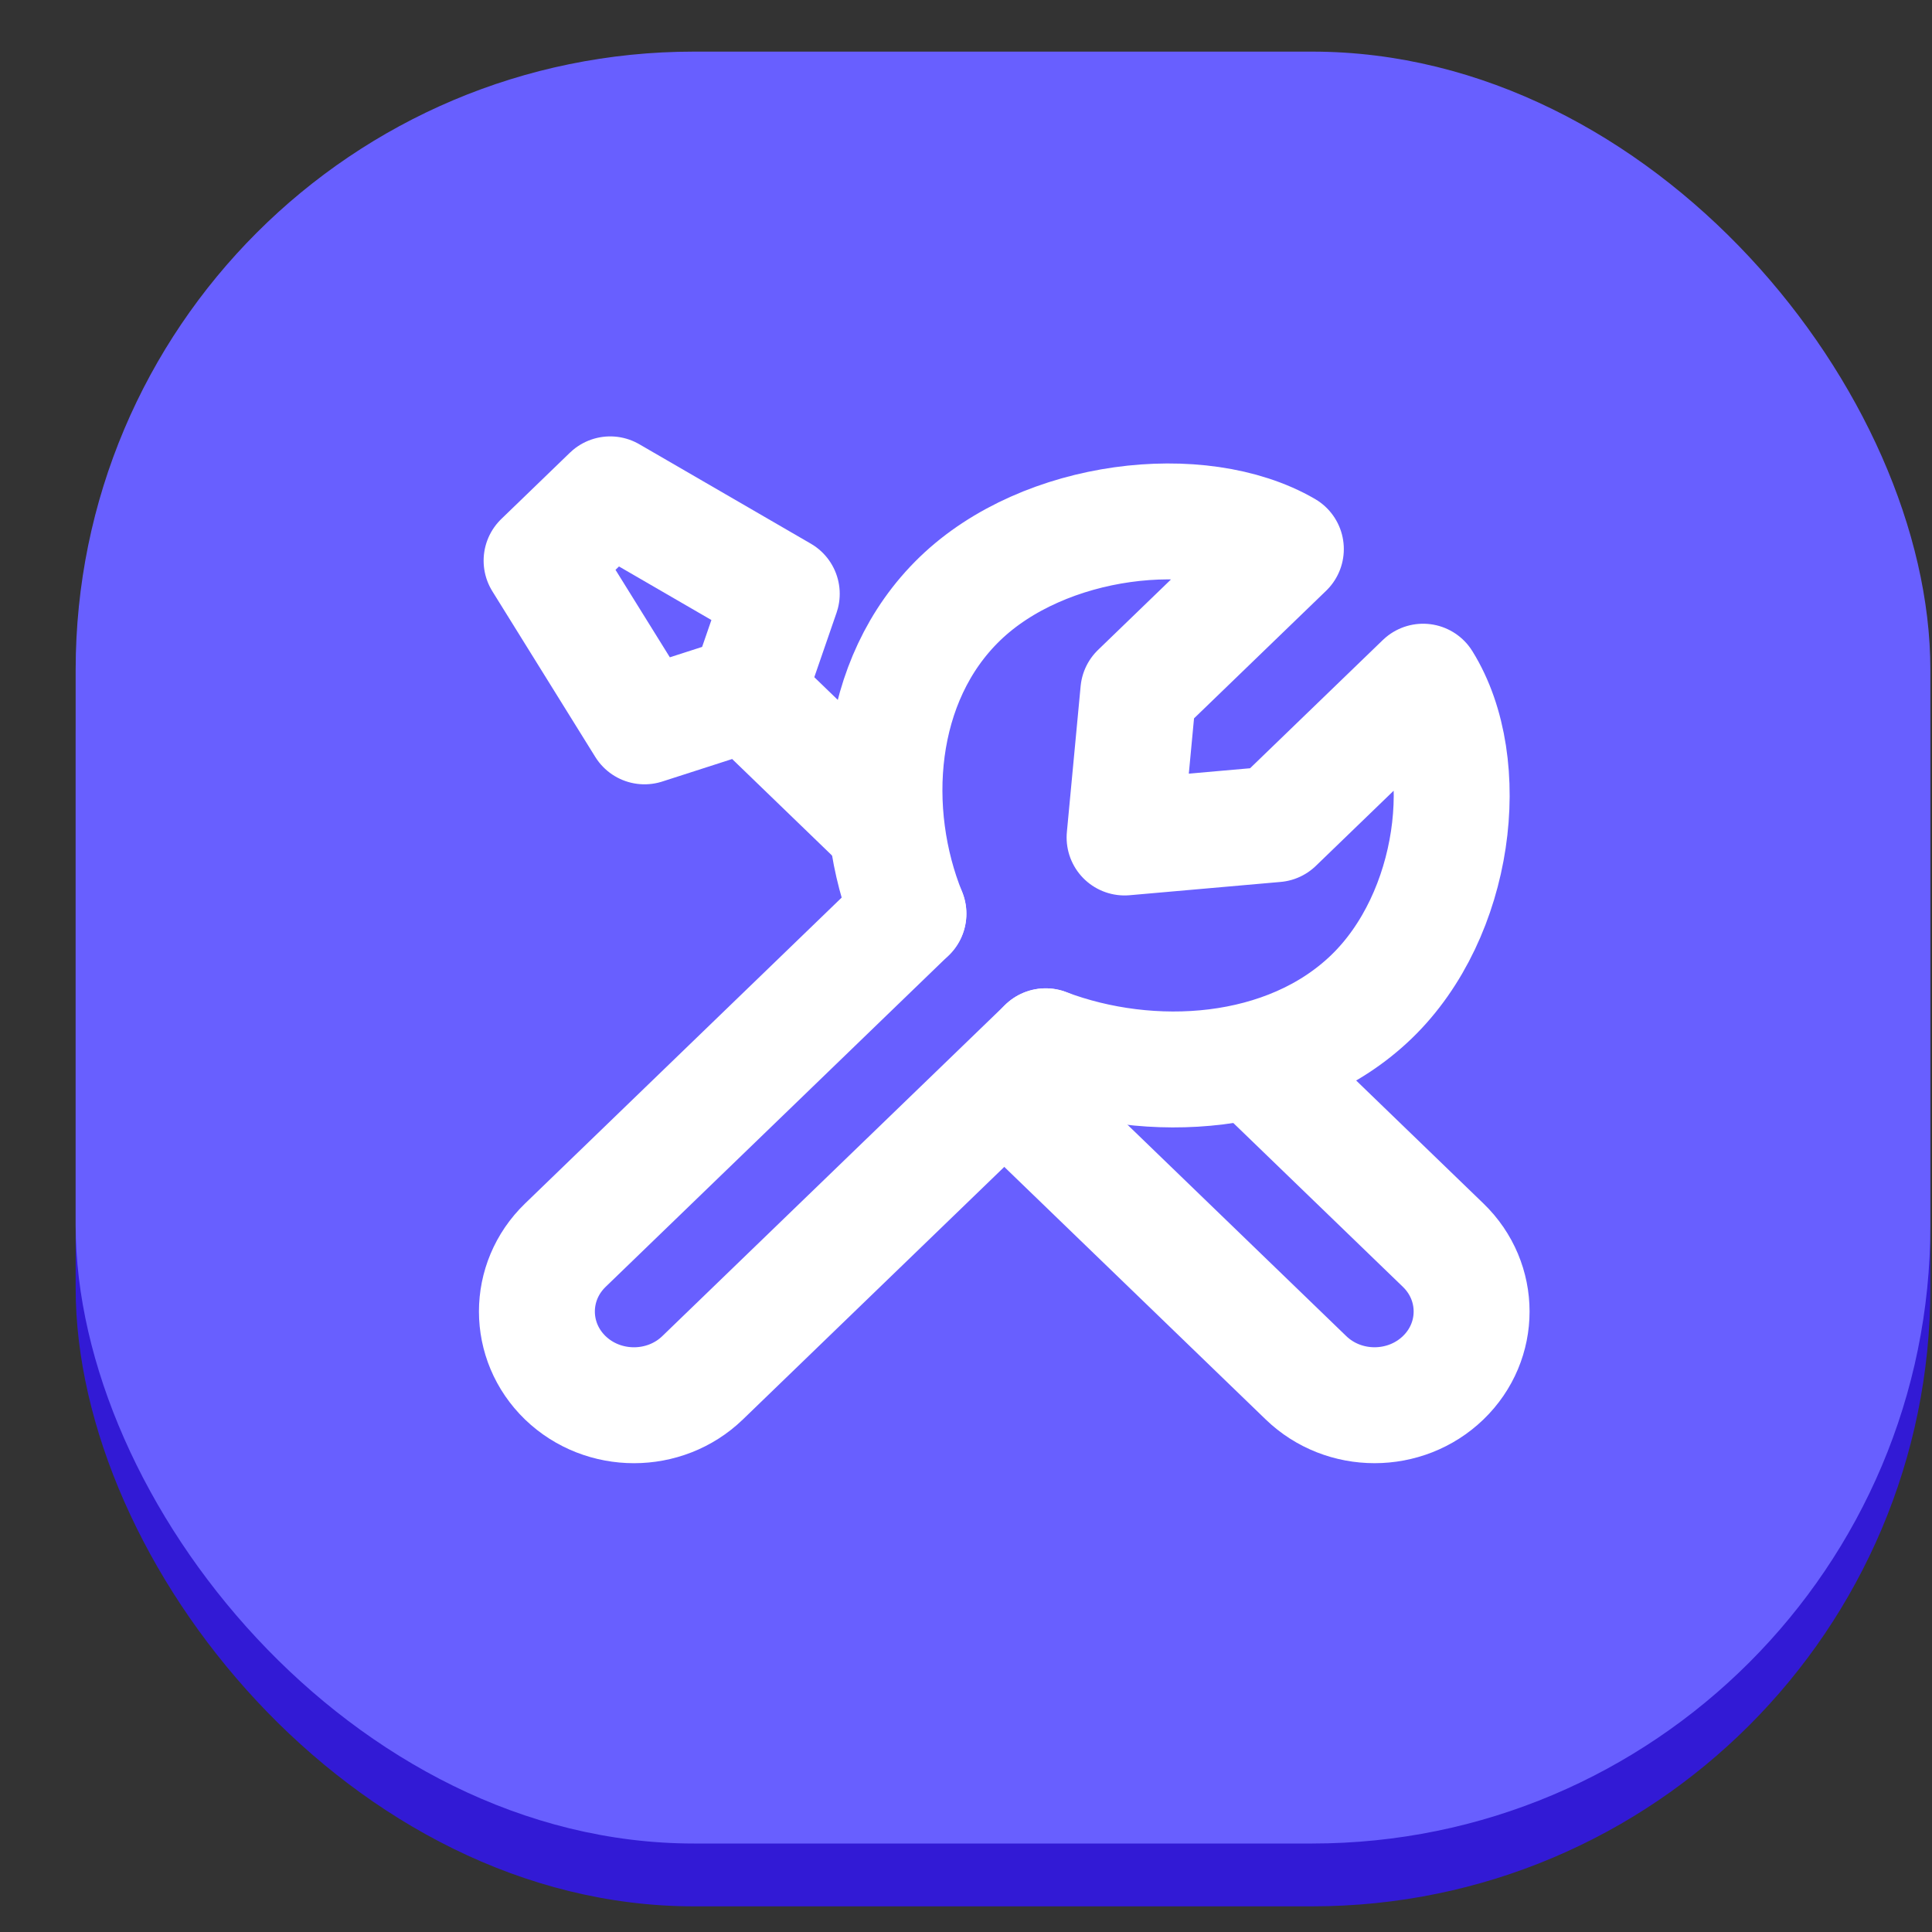
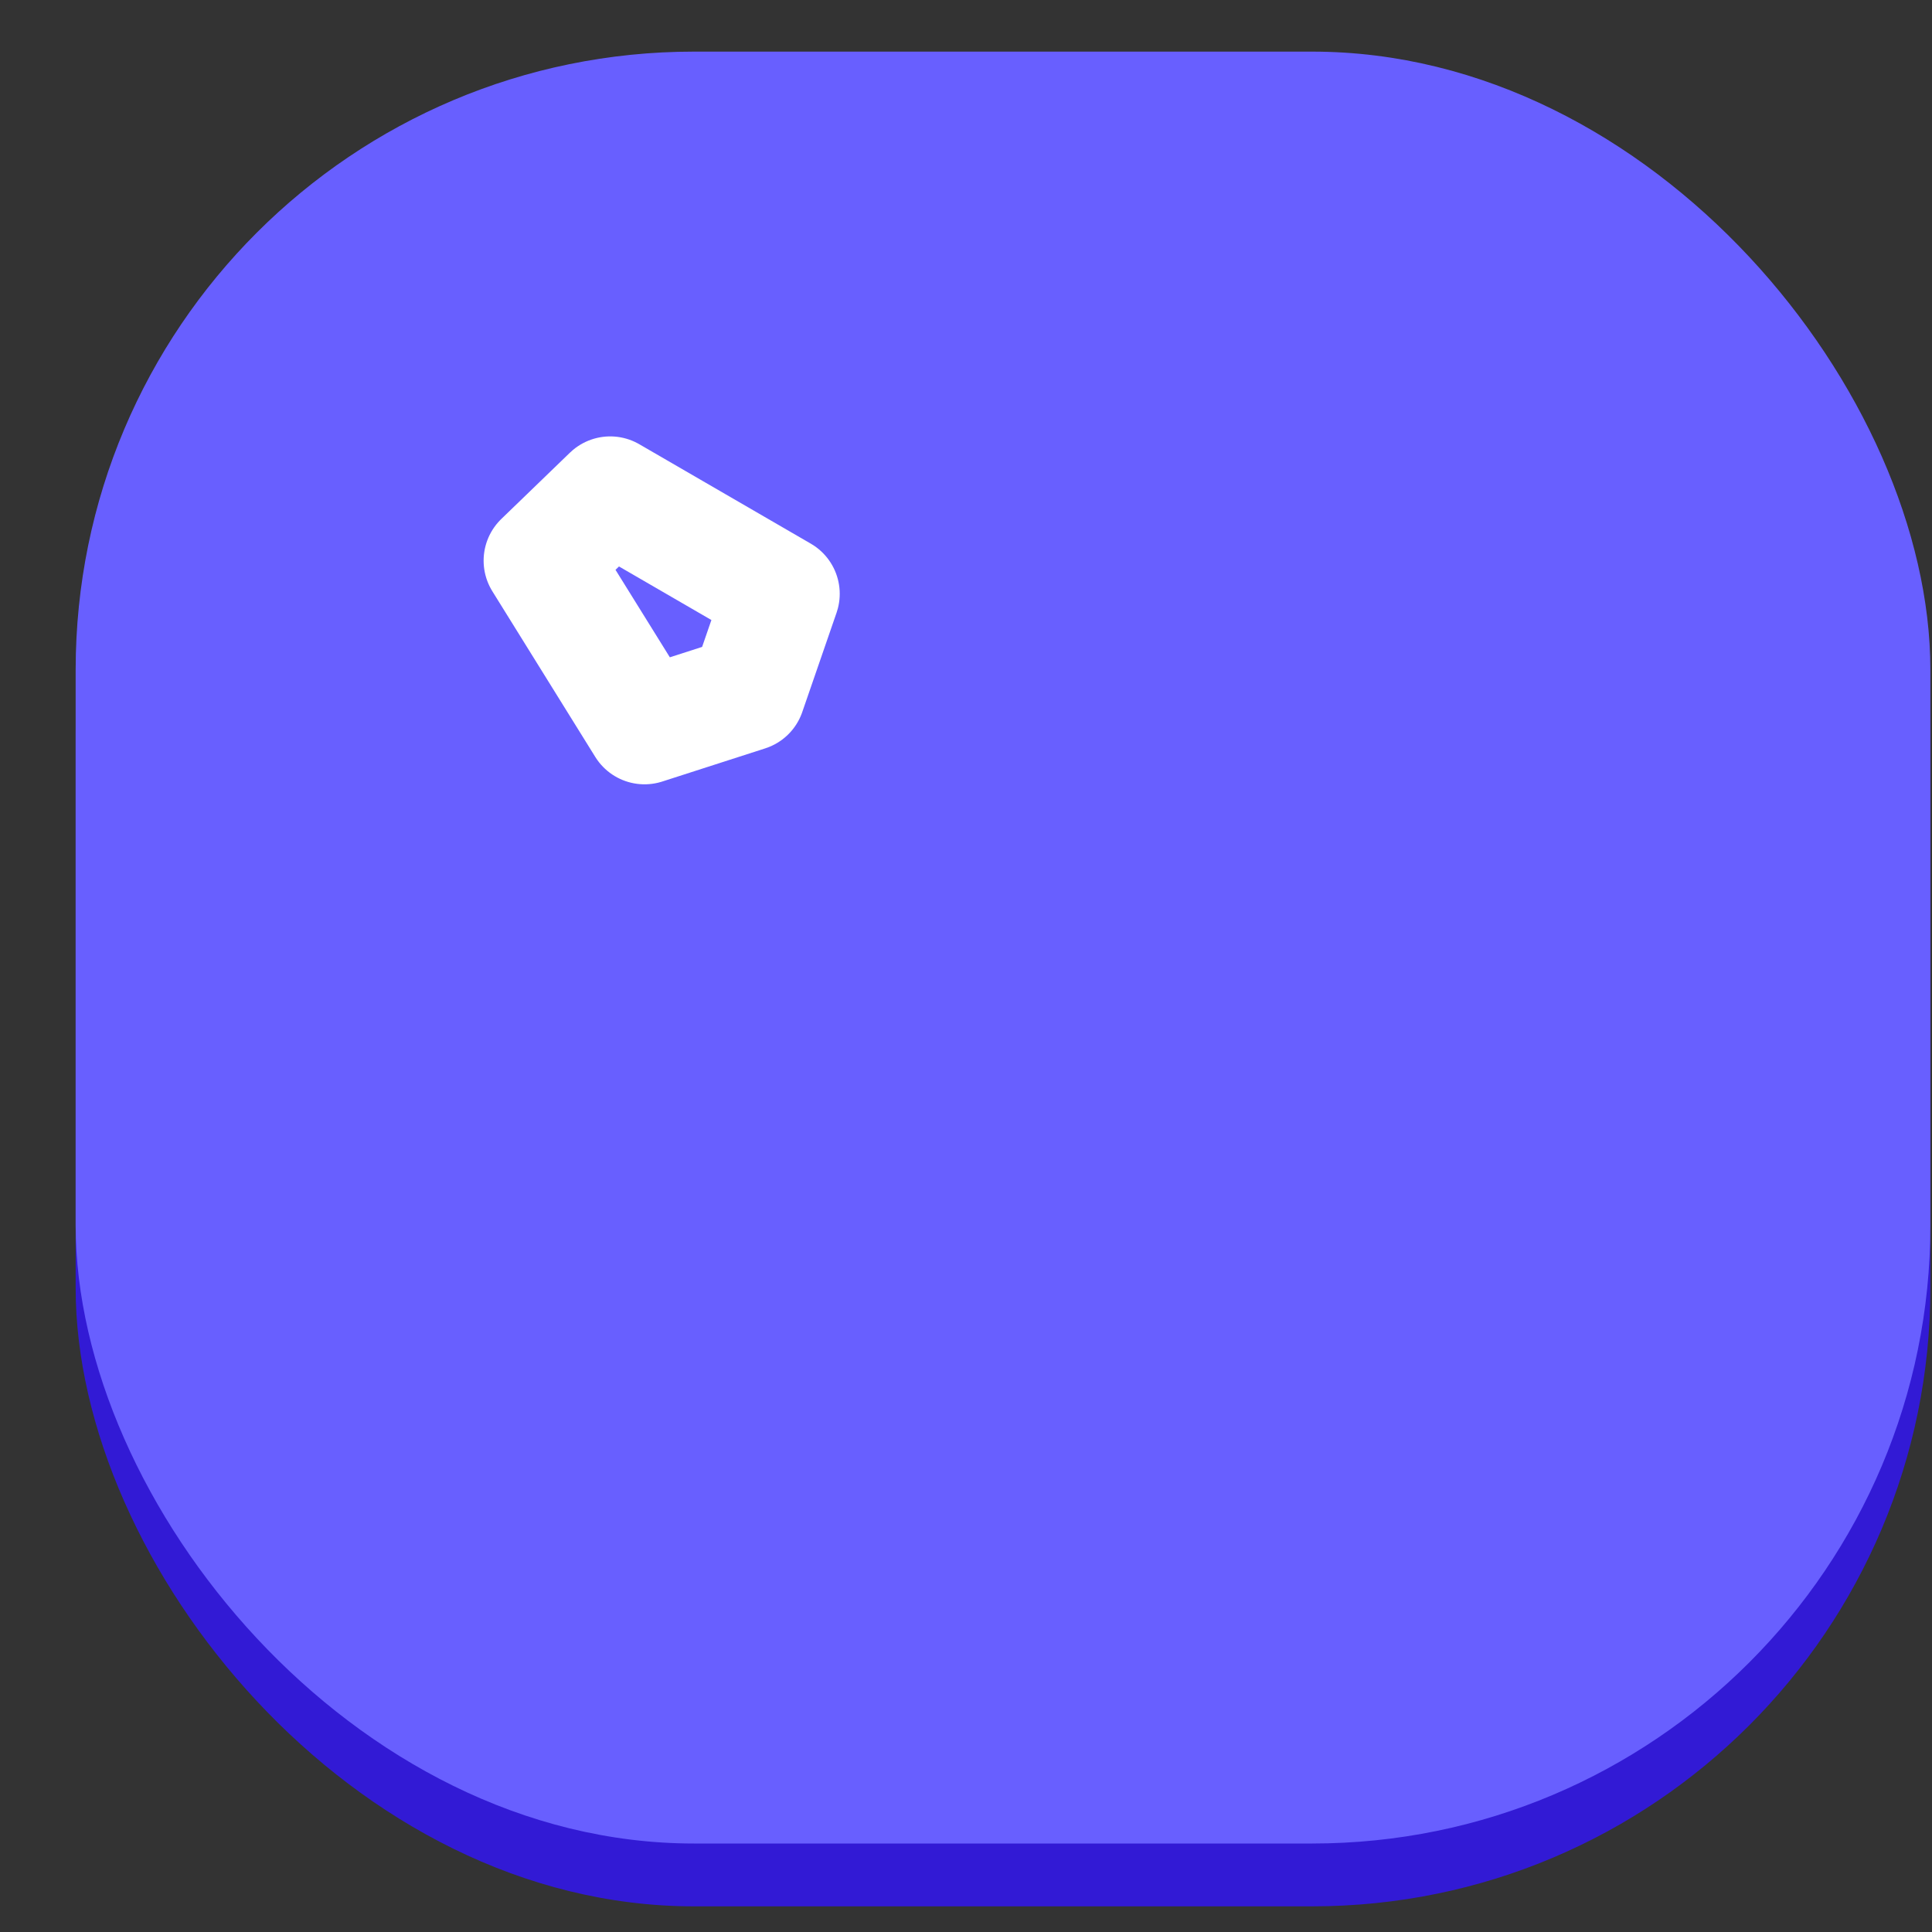
<svg xmlns="http://www.w3.org/2000/svg" width="25" height="25" viewBox="0 0 25 25" fill="none">
  <rect x="0" y="0" width="25" height="25" fill="#333333" stroke="none" />
  <rect x="0.979" y="1.481" width="24" height="23.187" rx="8" fill="#321AD5" />
  <rect x="0.979" y="0.668" width="24" height="23.187" rx="8" fill="#685FFF" />
  <g clip-path="url(#clip0_3108_4044)">
-     <path d="M11.755 11.823L7.315 16.113C6.825 16.587 6.825 17.355 7.315 17.829C7.806 18.302 8.601 18.302 9.091 17.829L13.531 13.539" stroke="white" stroke-width="1.5" stroke-linecap="round" stroke-linejoin="round" />
-     <path d="M16.24 13.76L18.675 16.113C19.165 16.587 19.165 17.355 18.675 17.828C18.184 18.302 17.389 18.302 16.899 17.828L13.001 14.062" stroke="white" stroke-width="1.5" stroke-linecap="round" stroke-linejoin="round" />
-     <path d="M9.672 8.97L8.34 9.399L7.008 7.255L7.896 6.397L10.116 7.684L9.672 8.97ZM9.672 8.97L11.449 10.687" stroke="white" stroke-width="1.5" stroke-linecap="round" stroke-linejoin="round" />
-     <path d="M11.755 11.823C11.225 10.517 11.329 8.803 12.421 7.748C13.513 6.693 15.529 6.461 16.639 7.105L14.73 8.949L14.552 10.837L16.506 10.665L18.415 8.821C19.081 9.893 18.841 11.84 17.749 12.896C16.657 13.951 14.883 14.051 13.531 13.539" stroke="white" stroke-width="1.5" stroke-linecap="round" stroke-linejoin="round" />
+     <path d="M9.672 8.97L8.34 9.399L7.008 7.255L7.896 6.397L10.116 7.684L9.672 8.97ZM9.672 8.97" stroke="white" stroke-width="1.5" stroke-linecap="round" stroke-linejoin="round" />
  </g>
  <defs>
    <clipPath id="clip0_3108_4044">
      <rect width="15.07" height="14.559" fill="white" transform="translate(5.444 5.389)" />
    </clipPath>
  </defs>
</svg>